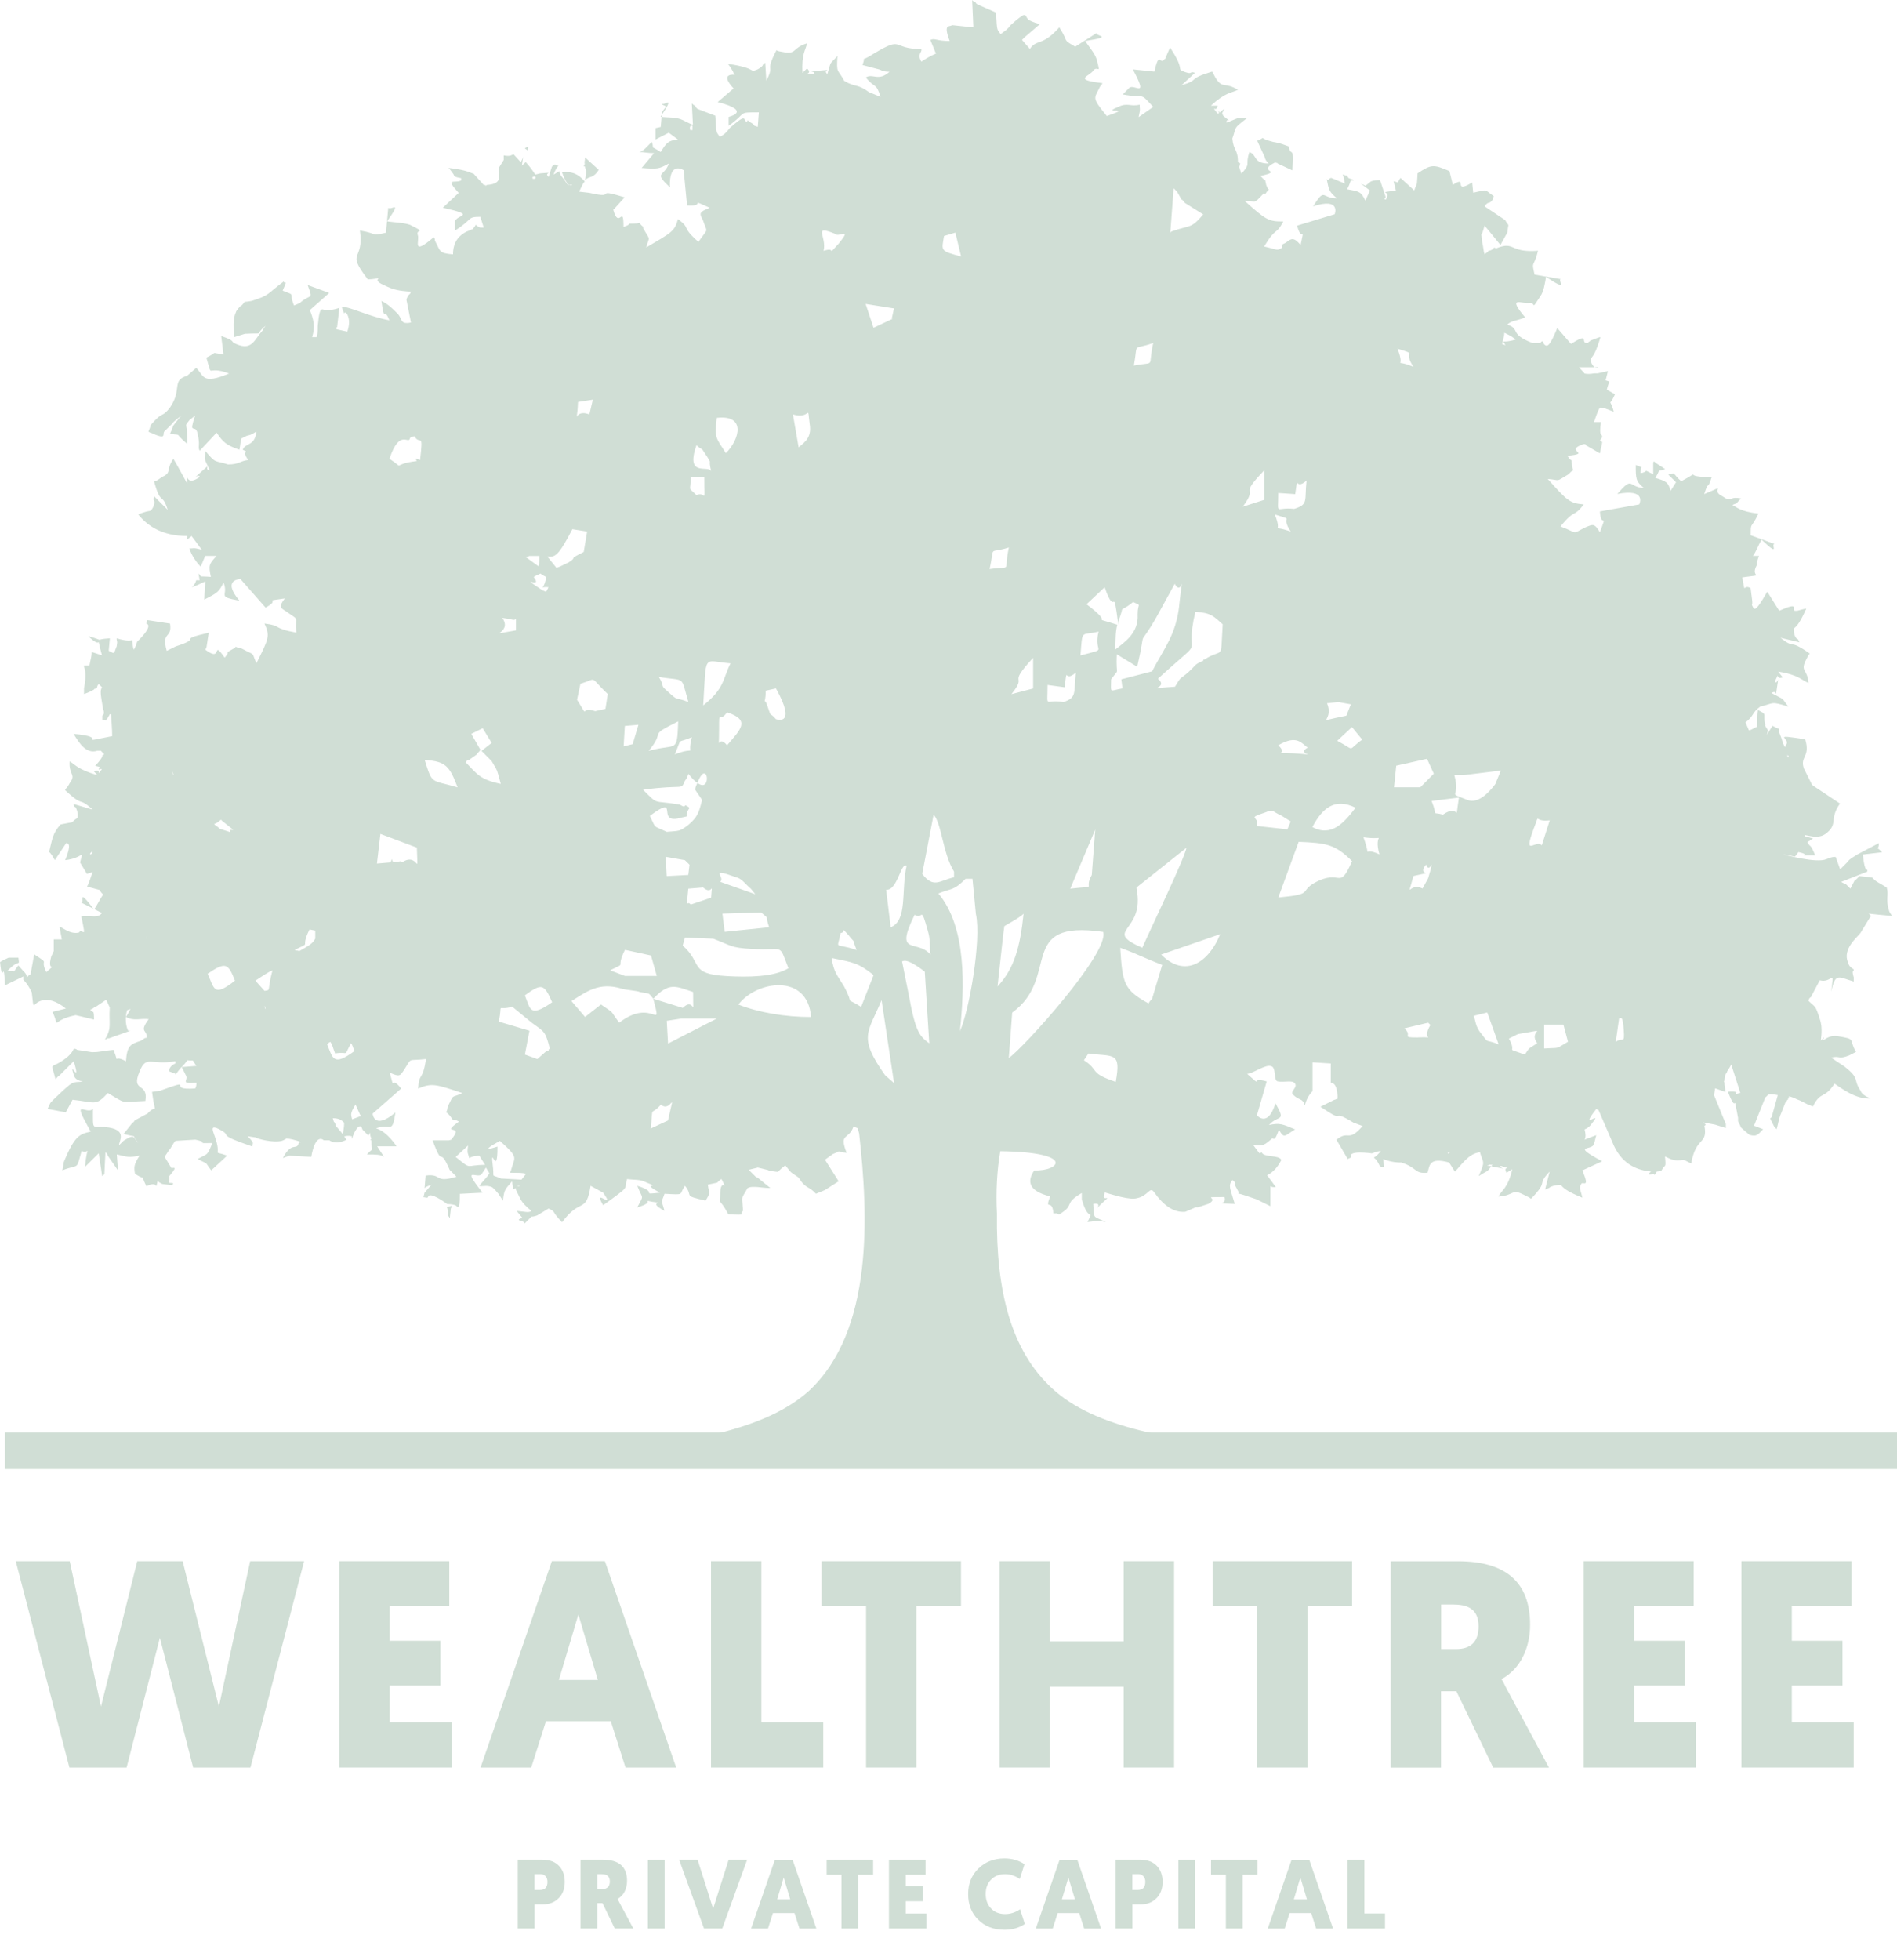
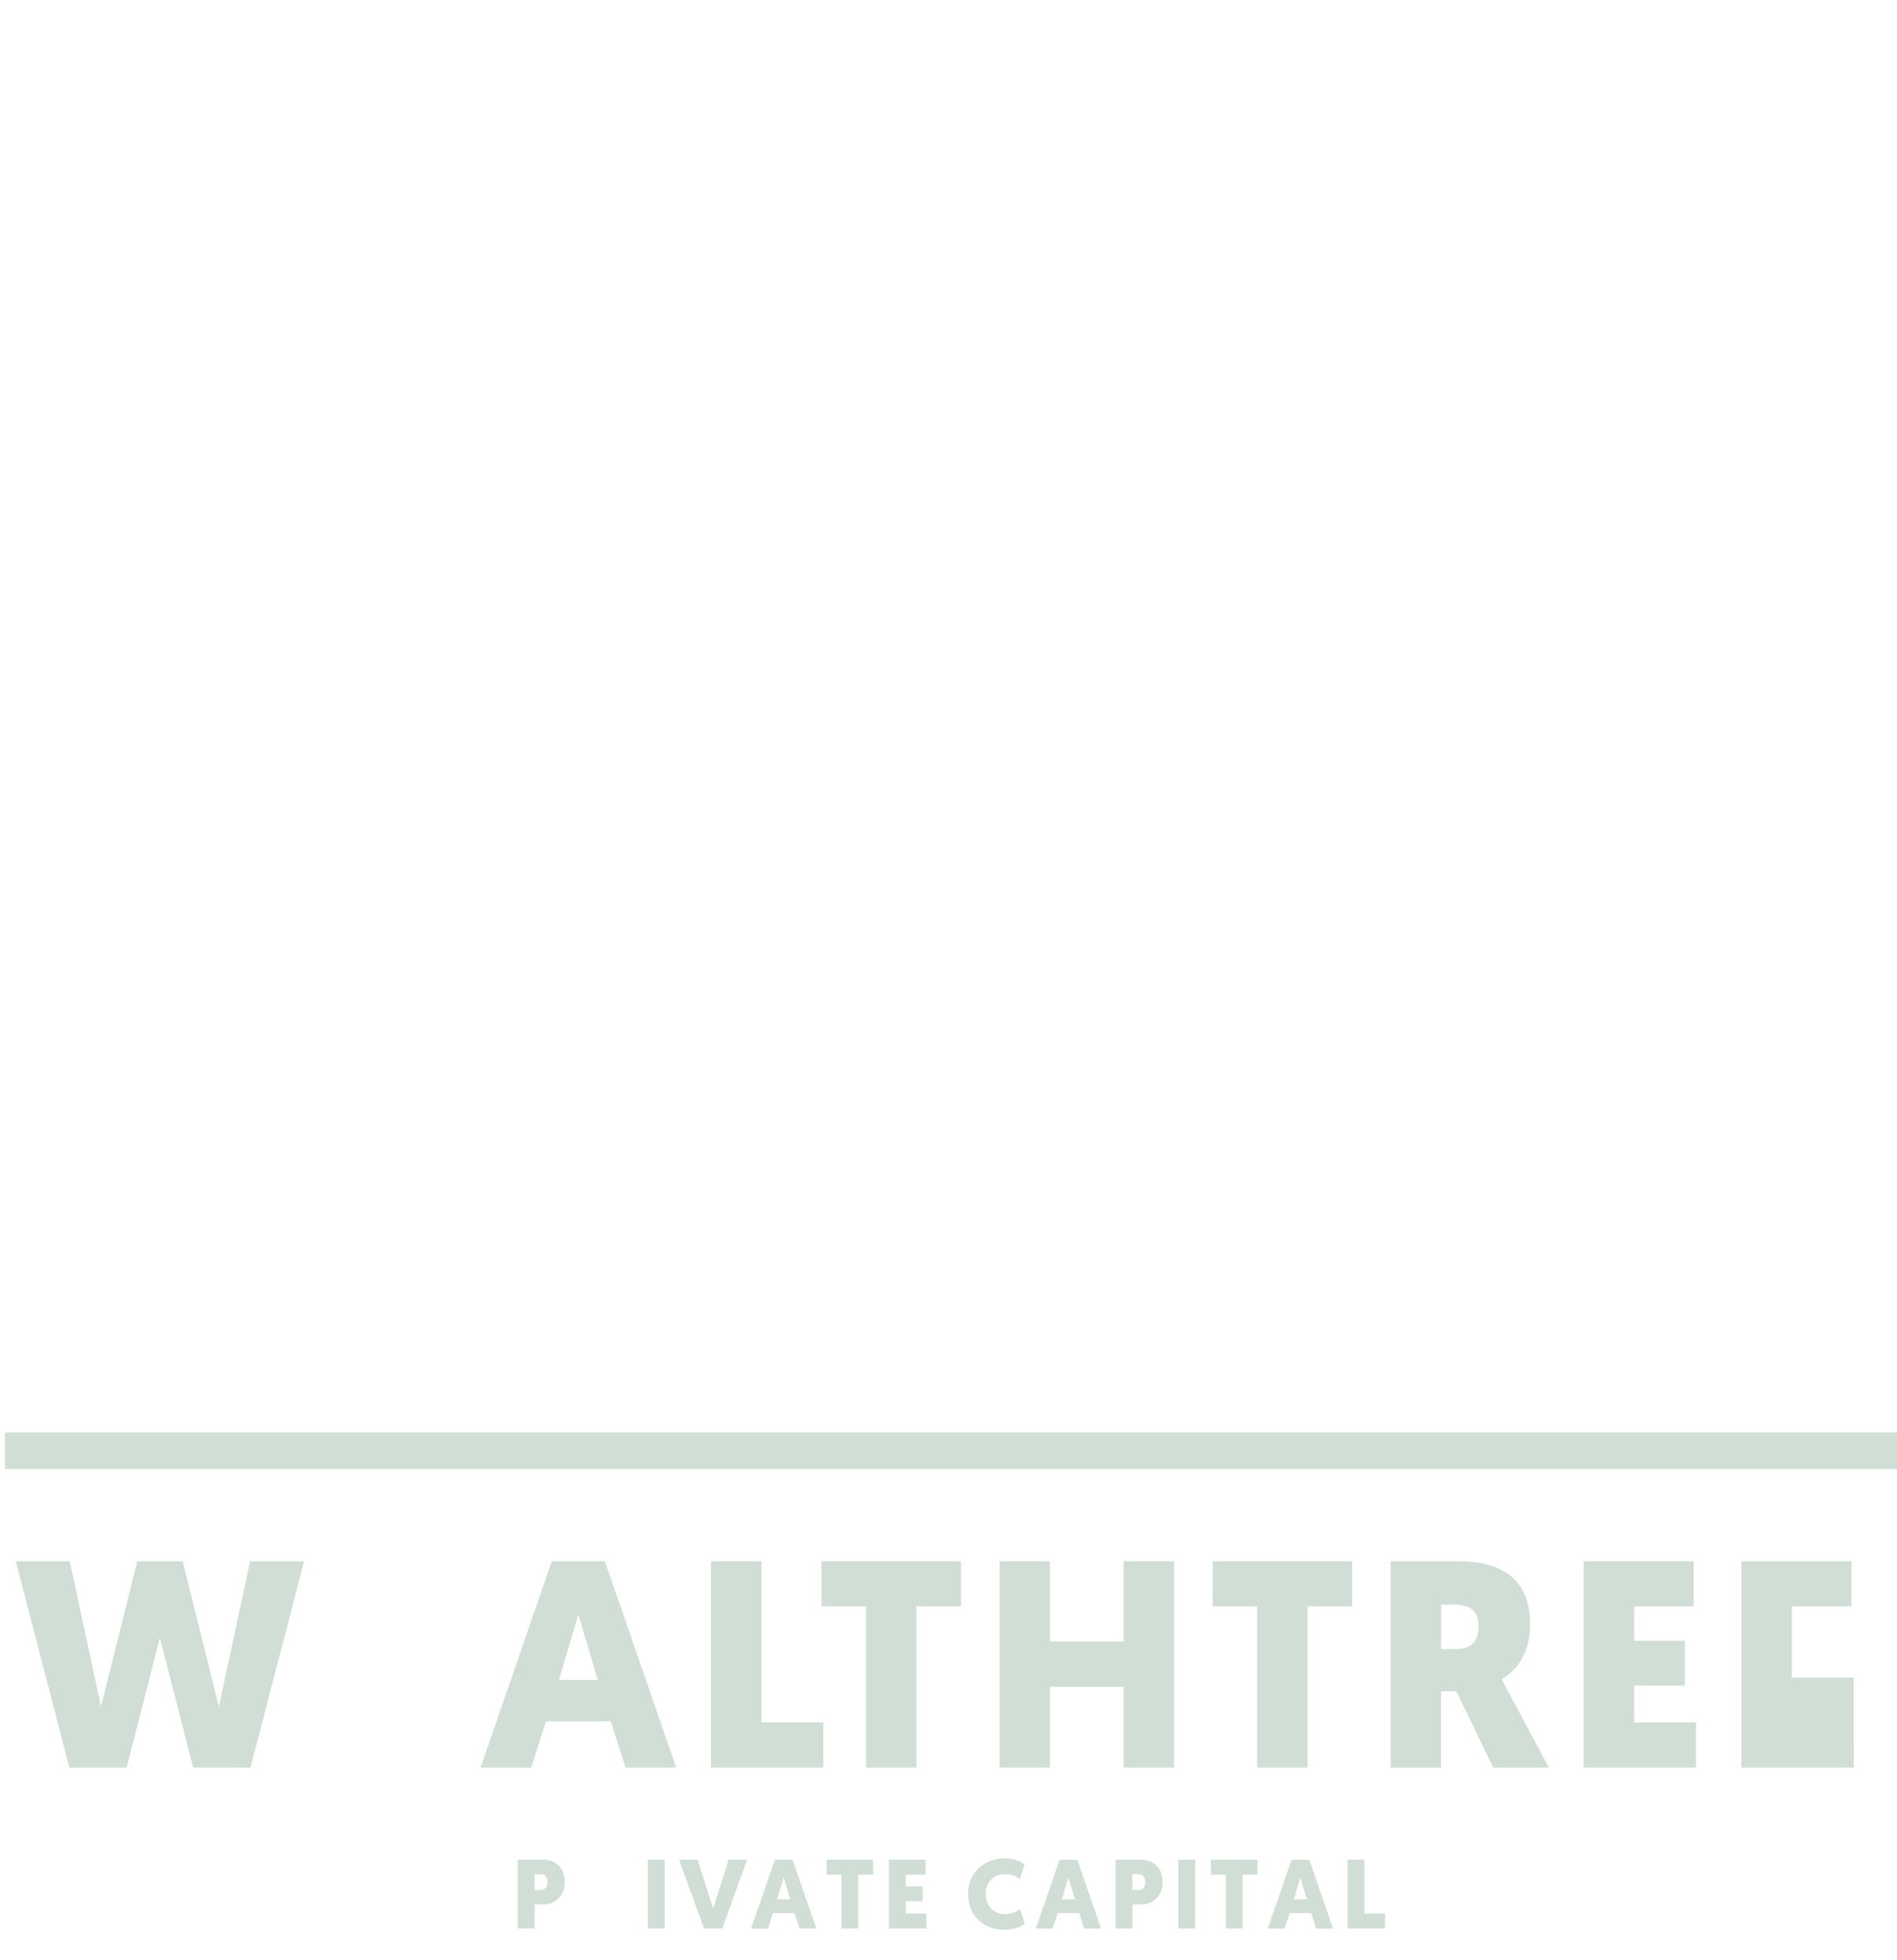
<svg xmlns="http://www.w3.org/2000/svg" id="Layer_1" data-name="Layer 1" viewBox="0 0 311.82 322.01">
  <defs>
    <style>
      .cls-1 {
        fill-rule: evenodd;
      }
      path,
      rect {
        fill: #D0DED5;
      }
    </style>
  </defs>
-   <path class="cls-1" d="m109.8,184.11c1.29-5.79.55-1.11-1.15-2.61-1.84,2.05-1.29-.19-1.67,3.92l2.82-1.31Zm100.45,1.47l-.36.9c-.18.36-.36.89-.72.53-1.25,1.07-1.6,1.44-3.22,1.07l1.08,1.44.35-.18c.36.9,2.87.37,3.24,1.26-.55,1.07-1.26,1.97-2.34,2.51.53.71,1.08,1.42,1.44,1.96-.36,0-.71,0-.9-.18v3.3l-2.27-1.13c-1.69-.56-2.65-.93-3.03-.93.2-.2,0-.38-.38-1.13-.38-.56.38-.37-.56-1.11-.75.93-.38,1.3.38,3.92-3.77-.19-1.13.19-1.7-1.12-4.35,0-.56,0-2.64,1.12l-1.7.56h-.38l-1.71.74c-2.07.19-3.76-1.3-5.09-3.18-.76-1.11-.96.57-2.83.94-1.16.37-3.98-.56-5.31-.94-.75,2.06,1.7-.19-.58,1.88-1.89,1.87.76-.37-1.32,0,.19,2.61-.2,1.87,2.08,2.98-2.08-.37-.94-.19-3.02,0,1.13-2.42.19.38-.94-3.74v-1.03c-3.17,1.86-.95,1.86-3.73,3.53l-.37-.18h-.57c-.18-2.61-1.48-.2-.54-2.79-3.73-.93-3.73-2.6-2.61-4.27,4.08.18,7.06-2.98-5.58-3.16-.55,3.16-.73,6.69-.55,10.22h0c-.17,13,2.42,22.66,9.1,28.78,7.06,6.51,19.51,8.36,34.92,10.22l-54.94,1-55.32-.56c15.52-1.87,28.06-3.74,35.35-10.29,10.66-9.91,9.74-28.99,8.24-42.28-.37-1.13,0-.74-.93-1.13-.75,2.25-2.44.94-1.13,4.31-2.43-.19-.2-.56-2.24.19l-1.31.94,2.24,3.55-2.04,1.3c-.2.19-1.32.57-1.7.75-1.13-1.31-1.68-.75-2.8-2.63-.2-.19-1.13-.74-1.31-.93-.37-.38-.75-.94-.93-1.13l-.2.19c-1.5,1.13-.37.94-2.24.76-.19,0-.38-.2-.56-.2l-1.5-.37-1.5.37,1.13,1.13.37.19,2.06,1.68c-.94,0-2.06-.19-2.43-.19-.94,0-.76,0-1.32.19-1.12,2.07-.92.94-.74,3.74-.74.57.94.75-2.42.57-1.7-3.18-1.32-.94-1.32-3.55,0-1.5.57-1.31.74-1.13l-.55-1.12c-1.32.93.17.37-2.24.93.17,1.5.56,1.12-.37,2.63-3.95-.94-1.88-.57-3.38-2.44-1.12,1.5.2,1.5-3.37,1.31-.57,1.68-.57.74,0,2.8-3.17-1.67.58-1.12-2.04-1.49-1.87-.38.75,0-2.44.93,1.13-2.24.94-1.12,0-3.55,3.74,1.13.19,1.5,3.74,1.13-3.55-1.87.57-.57-2.24-1.68-1.13-.56-1.68-.37-3.18-.56-.56,1.86.75.93-3.93,4.3-1.87-3.18,2.24,1.12,0-2.06l-2.06-1.13c-.74,4.68-1.68,1.87-4.68,5.98-1.87-1.87-.93-1.68-2.24-2.24l-1.87,1.13c-.56.19-.74.19-.93.19l-1.13,1.13c0-.57-1.87-.38-.37-.94l-.94-1.13c.2,0,1.5.19,1.7.19.17,0,.55,0,.74-.19-.74-.56-1.5-1.3-1.87-2.06-.57-1.13-.74-1.5-.74-1.68l-.38.19-.2-1.3c-1.12,1.3-1.3,1.3-1.5,3.18l-.73-1.13s-.93-1.13-1.14-1.13c-.92-.37-1.49,0-2.04-.19l1.3-1.5c.2-.19.2-.37.38-.56l-.56-.94-.75,1.13c-.74.75-3.37-1.5.19,3l-3.73.19c0,2.99-.4,2.06-.74,1.87-.57-.19-1.13-.19-1.33-.19,0,0-3-2.25-3.17-1.13-.2.19-.4,0-.75,0l.19-.74,1.13-1.31c-.56.19-.95.37-1.13.56l.17-2.06c2.82-.37,1.32,1.31,5.07.19l-1.11-1.13c-1.88-4.3-.93.2-2.82-4.86h2.68l.36-.09c2.44-2.81-2.05-.56,1.31-2.99-1.48-.74-.54.37-1.48-.93-1.13-1.31-.56.19-.38-1.5h0c1.13-2.24.38-1.31,2.42-2.24-4.47-1.5-5.04-1.68-7.29-.75.2-2.8.75-1.11,1.3-4.85-3.16.37-2.22-.37-3.54,1.68-.74,1.11-.74,1.3-2.42.56.94,3.55,0,.2,1.88,2.61l-4.69,4.12s.2,2.8,3.75-.19c-.56,3.74-.75,1.67-3.18,2.61,1.87.56,3.36,2.95,3.36,2.95h-3.19s.75,1.15,1.12,1.72c-.56-.38-1.3-.38-2.8-.38,1.13-1.31.74,0,.74-2.34h-.19l.19-.27c-.19-.37-.19-.56-.21-.74v-.2c-.15,0-.15.75-.53.2l-.74-.75c-.37-1.5-1.5.56-1.68,1.5q-.19-.19-.05-.19v-.19h0c-.71-.19-1.08,0-1.26,0l.37.56c-1.87.93-2.8.09-2.8.09h-.93s-1.32-1.4-2.06,2.72l-3.55-.19c-.2,0-.94.37-1.11.37,1.48-2.81,2.24-1.12,2.61-2.44,0-.19.17,0,.37-.19-1.13-.37-1.87-.56-2.42-.56q-.2.19-.38.19.19,0-.37.19c-1.5.37-4.12-.37-4.29-.56l-1.31-.19c1.31,1.31.74,1.11.74,1.67-5.96-2.04-3.34-1.67-5.04-2.61-2.25-1.31-1.32.19-.93,1.5.93,2.99-.77,1.68,1.86,2.62l-2.62,2.42c-1.3-1.68-.17-.75-2.23-1.87,1.67-.94,1.49-.37,2.42-2.62-4.29,0,.57.2-2.8-.56l-3.18.19c-.19,0-.19.19-.38.37l-.57.94c-.36.37-.36.56-.93,1.31l1.12,1.86c.37,0,1.13-.37-.34,1.31v1.13c.9,0,.71.19.34.37l-1.5-.19c-.36-.19-.74-.37-.74-.56-.56,2.05.38-.19-1.87.93-1.3-2.61.37-.56-1.87-2.05-.19-1.12-.19-1.5.75-2.98-1.88.37-2.05.19-3.74-.2l.19,2.62-1.68-2.42c0-.2-.19-.38-.38-.57l-.17,3.55s-.2.37-.37.37l-.57-3.74-2.25,2.24c.37-4.11.95-2.05-.56-2.61-.94,3.36-.37,2.05-3.17,3.18.37-1.5,0-.75.37-1.68,1.68-3.92,2.42-4.29,4.3-4.68-3.36-5.97-.75-2.61.37-3.74,0,3.74-.2,2.81,2.04,2.99,3.74.37,2.24,2.24,2.24,2.98l.75-.74c2.06-1.31,1.5-.37,2.44.37-1.5-1.68.37-.74-2.44-1.48l1.5-1.88c.19,0,.19-.19.37-.37l2.07-1.11c1.67-1.88,1.3.93.74-3.55l1.31-.19c6.16-2.25.73,0,5.79-.38.19-.37.19-.56.19-.93-2.8.19-1.3-.38-1.68-1.12-.19-.36-.56-1.11-.74-1.49-.37.37-1.03,1.31-1.03,1.31v-.19l-1-.38v-.37s.14-.56,1-.94v-.37c-4.02.75-4.77-1.11-5.88,1.68-1.51,3.55,1.48,1.68.94,4.86-4.32.17-2.99.56-6.17-1.31-2.05,2.24-2.05,1.49-5.8,1.11l-1.11,2.07-2.99-.57c.56-1.12.19-.74,1.12-1.68,3.36-3.18,2.8-2.61,4.66-2.8-.74-.2-1.3-.38-1.48-1.11-.93-2.81,1.3,2.04,0-2.25l-2.42,2.42c0-.17-.38.37-.57.56l-.56-2.04c.19-.19.37-.38.56-.38,0,0,2.44-1.11,2.99-2.61.19,0,.36,0,.56.19l2.42.38c1.5,0,1.5-.2,3.56-.38,1.11,2.81-.38.57,2.04,1.87.2-2.61.74-2.8,2.44-3.36l.56-.37c.2-.19.37,0,.37-.19.2-1.31-1.3-.74.37-2.99-1.3-.19-2.42.38-3.74-.37.37-.56.57-.93.74-1.3l-.55.19c-.57,2.05.17,3.37.17,3.37,0,0,.58,0,.38,0l-3.59,1.28c0-.18-.4.18-.61.18,1.21-2,.61-2.54.8-5.27l-.58-1.28-1.61,1.09c-.81.36-.4.36-1.02.54.21.19.41.55.41.37.21-.18.21.9.21,1.26l-3.01-.72c-4.42.9-2.41,2.54-3.81-.54l2.2-.55c-3.41-2.72-5.01-.72-5.21-.54-.2,0-.2-.54-.2-.36l-.21-1.82s-.19-.18-.19-.36c-.61-1.09-1.01-1.46-1.19-1.65v-.54l-3.02,1.46c-.19-4.91-.4.36-.8-3.82.2-.18,1.01-.55,1.41-.73h1.6c.2,1.65.2,0-1.8,2.19,1.8-.18.6.54,1.8-.91l.81.91c.58.54.58.9.58,1.08.21-.18.21-.36.61-.54l.6-3.27c2.8,1.82.8.54,2,2.91,2-1.82,0,.36.8-2.55l.41-.9v-1.92h1.33l-.38-2.08c.38,0,1.69,1.32,3.2.95.56-.95,1.32,1.69.38-2.65,1.89-.19,2.65.38,3.4-.56l-3.4-1.7c.57,0-.76-2.65,2.09,1.13.56-.75.94-1.7,1.51-2.45-.2-.19-.39-.38-.58-.76l-2.08-.56c.18-.19.76-1.89.94-2.45-.18.19-.56.19-.94.38l-1.14-1.89c.56-2.45.76-.75-2.45-.38,1.31-3.2.19-2.65.19-2.84l-1.89,2.84c-.19-.38-.76-1.33-.95-1.33.57-2.26.57-3.03,1.89-4.54l1.89-.36c.95-.95.95-.38.95-1.32,0-.19-.2-.94-.38-1.14-.39-.19-.19-.38-.39-.56l3.21.95c-2.45-2.26-1.31-.19-4.53-3.21,0-.19.38-.38.75-1.14,1.13-1.5-.18-1.31,0-3.59.95.57,1.33,1.32,4.54,2.27h.02l-.57-.61c1.5-.56.2,1.13,1.32-.39h-.38s-.37.39,0-.35l-.74-.19c.93-.94,1.17-1.5,1.17-1.5v-.19l.33-.19-.57-.59h-.56c-1.87.59-2.99-1.28-3.92-2.77,6.35.56-.2,1.68,6.35.37,0-1.13-.19-3.6-.19-3.6h-.19s-.75,1.36-.75,1h-.5v-.76c.33-.19.33-.56.13-1.11-.37-2.25-.56-2.99-.17-3.55-.2-.2-.38-.38-.57-.57,0,.19-.19.19-.19.37-.19.75-.37.2-.57.57-.55.37-1.63.74-1.63.74v-.93s.51-2.44,0-3.55v-.21h.89c.2-1.1.37-1.47.37-2.23l1.69.56c-1.13-4.11.37-.56-2.25-3.17,3.18.93.56.56,3.55.37l-.19,2.05.75.37c.56-.74,0,.2.56-1.11.19-1.12,0-.57,0-1.31,3.74,1.12,2.05-.93,2.8,1.87.38-.56.56-1.31.56-1.31,0,0,2.81-2.61,1.5-2.98,0,0,0-.19.2-.57l3.71.57c.39,2.61-1.47,1.11-.55,4.48l1.5-.74c4.68-1.5-.19-.94,5.41-2.24l-.37,2.42c-.19,0,0,.19-.19.37,2.99,2.24.93-1.87,3.18,1.31,1.14-1.31-.19-.56,1.14-1.31,1.47-.74-.2-.56,1.66-.19h0c2.42,1.31,1.5.37,2.42,2.42,2.06-4.11,2.25-4.48,1.32-6.53,2.99.37,1.13.74,5.23,1.5-.2-2.99.55-1.88-1.5-3.38-1.11-.74-1.5-.74-.38-2.24-4.11.57-.36,0-3.17,1.5l-4.12-4.68s-3.17,0-.17,3.55c-3.92-.73-1.69-.73-2.62-2.98-.74,1.5-.94,1.68-3.17,2.8l.17-2.98c-.92.38-1.48.75-2.24.94.57-.37.75-1.14.75-1.14h.57l-.2-1.12c.74.75-.19.38,2.04.57-.37-1.87-.37-2.05.94-3.45h-1.87l-.74,1.77c-.74-.74-1.5-1.87-1.87-2.99.75,0,.57-.19,2.04.2l-1.67-2.25-.7.57v-.57c-4.16,0-6.57-1.68-8.07-3.55,2.24-.93,1.87-.19,2.42-1.13,0,0,.37-.74.19-1.11-.19-.37,0-.37,0-.74l2.24,2.24c-.94-2.99-1.11-.56-2.24-4.67.19,0,.56-.19,1.3-.74,1.69-.75.57-1.13,1.87-2.99.57.93,2.29,4.11,2.29,4.11v-1.11s.16,1.31,2.02,0c0-.75-1.69.93.35-.94,1.87-1.68.2-.19,1.32-.19-1.13-2.42-.75-1.31-.75-3.18,1.87,2.24,1.5,1.5,3.75,2.24,1.87,0,1.87-.56,3.35-.74-.37-.37-.57-.93-.57-1.11.2-.2.2-.38,0-.38l-.36-.19c.36-1.13,2.05-.56,2.23-2.99-1.11.75-1.3.57-1.67.75l-.75.37c-.19.38-.19,1.12-.36,1.87-2.07-.74-2.62-1.13-3.75-2.8l-2.78,2.98c-.38-.74.17-.74-.38-2.98-.37-1.5-1.48.56-.37-2.81-.19.19-.74.57-.94.75-.93,1.3-.37,0-.33,3.36v.56c-2.47-2.06-.6-1.31-2.86-1.68.95-2.06,0-.57.95-1.87,0,0,.74-.94.94-1.12-.2.19-1.32.93-1.5,1.31l-1.32,1.3c-.37.38.57,1.51-2.23.2-.19,0-.38-.2-.38-.2.75-1.68-.17-.37.75-1.48,1.68-1.87,1.48-.75,2.78-2.44,2.08-2.98.2-4.48,2.82-5.22l1.5-1.31c1.31,1.31.92,2.8,5.41.93-3.92-1.5-2.62,1.13-3.74-2.61,2.24-1.11.37-.75,2.81-.56l-.37-2.99c2.24.75,1.69.94,2.07,1.13,2.6,1.31,3.17,0,4.28-1.5.94-1.11,0,0,.94-1.31-2.05,1.68.19,1.13-3.38,1.31l-1.84.57c0-1.5-.2-2.99.35-4.12,0-.19.75-1.11.94-1.11.94-.94-.19-.38,1.68-.75,2.99-.94,2.44-1.11,5.23-3.18.19.57.74-.56-.17,1.5,2.24.94.92,0,1.86,2.44l.93-.38c1.88-1.68,2.25-.37,1.32-2.98l3.55,1.3-3.18,2.81c.56,1.5.93,2.61.37,4.45h.75c.17-.52.17-1.08.17-1.84.38-4.11.74-2.24,1.88-2.61.36,0,1.3-.19,1.67-.37l-.37,3.18c-.19,0-.19.37,0,.37l1.68.37q.57-1.68,0-2.81c-.75-1.11-.19.94-.93-1.3,1.3,0,4.66,1.68,7.84,2.24-.94-2.42-.74.74-1.31-3.18,1.12.56,1.69,1.12,2.62,2.05s.37,1.87,2.24,1.5l-.74-3.74c0-.19.36-.93.56-.93l.19-.38c-1.87-.19-2.61-.19-4.49-1.11-1.3-.57-1.12-.94-.74-1.12-.38,0-.93.19-1.87.19-3.74-4.86-.56-2.8-1.3-8.03,3.17.56,1.67.93,4.28.37l.38-4.11c.37.56,2.44-1.5-.19,2.24,1.31.19,2.62.19,3.74.56,2.99,1.5.93.57,1.3,1.68.37.94-1.11,3.55,2.62.37.2.19.2.37.2.57.93,1.68.55,2.05,2.97,2.24,0-1.31.39-2.81,2.24-3.74.57-.19.75-.37.94-.37.19-.19.38-.38.56-.75.39.37.75.46.75.46h.57s-.38-1.2-.57-1.77c-2.25,0-1.13.37-4.15,2.25v-1.5c.23-1.12,3.79-.94-2.01-2.24l2.61-2.44c-2.41-2.61-.54-1.5.4-2.05v-.37c-1.14-.19-1.14-.37-1.14-.37,0-.2-.74-1.13-.93-1.31,3.34.37,3.72.93,4.1.93l1.69,1.87h.28v.19l.19-.19c3.18-.19,1.59-2.05,2.11-2.98l.7-1.13v-.75c.99.19,1.2,0,1.61-.19l1.19,1.3c.2-.37.4-.74.4-.93,0,.37-.2.93-.2,1.68v-.19c.2-.19.4-.37.61-.57,1.19,1.31,1.39,1.87,1.59,2.05l.79-.19c2.8-.19.41-.19,1.4.57.61-1.87.4-1.68,1-2.05.99.56.59-.38-.21,1.67.4-.19.61-.37,1-.56,0,.75.41.75,1.2,2.05l.2.2h.7s-.75.75-1.69-2.06c1.5-.19,2.61.19,3.74,1.5-.37.37-.56.94-.93,1.68l1.67.19c4.87,1.12.38-.93,5.81.74l-1.69,1.87c-.17,0-.17.2-.17.2.93,3.36,1.67-1.13,1.67,2.8,1.68-.56.2-.56,1.68-.56,1.87,0,.19-.56,1.68.65h-.19c1.3,2.35,1.13,1.22.56,3.28,4.11-2.42,4.67-2.61,5.23-4.67,2.24,1.69.37,1.12,3.36,3.75,1.67-2.44,1.5-1.31.74-3.55-.57-1.13-.74-1.31,1.11-2.05-3.72-1.69-.36-.19-3.72-.38l-.56-5.79s-2.44-1.68-2.26,2.81c-2.78-2.62-.93-1.68-.17-3.92-1.67.93-1.87.93-4.48.74l2.05-2.44c-1.11,0-1.68-.19-2.44-.19.75-.19,1.13-.74,2.06-1.67.56,1.48-.57.37,1.47,1.67.94-1.48,1.15-1.87,2.82-2.05l-1.5-1.11-2.16,1.11v-1.87l.84-.19.21-2.42c.19-.38.56-.74.73-.93l-.78-.37v-.15c.37.55,2.38-1.65-.18,2.2,1.27.17,2.56,0,3.66.55,1.11.55,1.47.74,1.65.74l-.18-3.49c.18.18.38.36.55.36,0,.18.19.37.37.54l2.94,1.12c.18,3.29.18,2.55.73,3.48.74-.37,1.11-.73,1.66-1.47,2.75-2.38,2.2-1.47,2.75-.91l.18-.36c.56.55.74.36,1.11.91l.55.18.18-2.38c-3.66,0-1.84,0-4.96,2.2v-1.45s3.98-.94-1.81-2.44l2.62-2.24c-2.44-2.61.19-2.24.19-2.24v.07c-.2-.19-.2-.37-.2-.37,0-.2-.75-1.31-.92-1.5,5.02.74,3.35,1.5,4.83.93,0,0,.75-.37.92-.74,0-.19.2-.19.38-.37l.18,2.98c1.49-2.98-.37-1.11,1.67-5.05.2.2.57.2,1.49.38,1.86.19,1.12-.75,3.53-1.5-.2,1.11-.94,1.68-.74,4.86l.74-.75c1.12,1.13-1.12.75,1.12.94.55-.57-1.86-.38.92-.57,2.61-.19.37-.19,1.3.57.75-2.44.19-1.31,1.66-2.99-.17,2.99,0,2.05,1.12,4.11,1.86,1.12,2.06.38,4.1,1.87l1.86.75c-.75-2.44-.92-1.31-2.41-3.18,1.11-.74,2.04.74,3.89-.94-1.29,0-1.48-.37-1.66-.37l-2.79-.74c.74-1.87-.74-.19,1.86-1.87,5.02-2.99,2.79-.75,7.82-.75.18.57-.75.75,0,2.06.91-.57,1.48-.94,2.4-1.31l-.92-2.24c.74-.38.92.17,3.18.17-1.13-2.98,0-2.24.37-2.61l3.52.37-.2-4.48c.2.19.37.37.57.37,0,.19.37.37.37.37l2.98,1.31c.18,3.36.18,2.61.75,3.55.74-.56,1.11-.74,1.66-1.5,3.16-2.81,2.04-1.3,3.16-.74.38.19,1.31.56,1.68.56l-2.61,2.24s-.18.19-.37.38l1.3,1.48c1.12-1.68,2.04-.37,4.84-3.55,1.67,2.62.37,1.87,2.61,3.18l3.52-2.24c-.18.56,2.98.56-1.86,1.3.55.94,1.48,1.88,1.86,2.99.74,2.81.18.94-.55,1.87-.55.94-3.53,1.5,1.49,2.06,0,.17-.2.37-.37.56-.95,2.05-1.49,1.68,1.11,4.86,4.84-1.68-1.31-.2,1.87-1.5,1.48-.75,2.03,0,3.52-.37,0,.74.18.56-.17,2.05l2.4-1.68c-2.4-2.62-1.12-1.31-5.01-2.05l1.12-1.13c.91-.57,3.15,1.87.54-2.99l3.55.37c.74-3.35.92-1.3,1.49-1.87l.17-.19c.2,0,.2-.37.2-.37.18-.19.55-1.31.73-1.5,2.6,3.92.94,3.36,2.23,3.92,0,0,.94.38,1.12.2.37-.2.57,0,.74,0l-2.23,2.05c3.18-.94.74-.94,5.03-2.25.17.2.37.75.74,1.31,1.11,1.5,1.29.37,3.52,1.68-1.11.56-2.03.37-4.46,2.62h1.11c-.17,1.3-1.28-.38,0,1.3.75,0-.74-1.11.38-.19.19-.2.37-.38.74-.56-.18.36-.37.56-.37.74l.18.38c2.04,1.68.38,0,.55,1.11,2.43-.93,1.31-.74,3.35-.74-2.41,1.86-1.66,1.31-2.41,3.35.18,2.05.92,1.68.92,3.92q.2,0,.37.19l-.17.57.37,1.11c1.67-1.87.55-1.3,1.31-3.55,1.29.37.57,1.87,3.16,1.87-.75-.74-.57-1.11-.75-1.3l-1.12-2.44c1.87-.74-.36-.56,2.61.19,1.3.2,2.04.57,2.61.75.17,1.87.92-.56.55,3.92l-2.43-1.13c0-.19-.18,0-.37-.19-3.34,1.68,1.67,1.31-2.43,2.24,1.12,1.31.57,0,.94,1.5.55,1.5.75,0-.18,1.5l-.18-.19c-1.85,1.87-.92,1.31-3.16,1.31,3.53,3.17,3.92,3.36,6.33,3.36-1.31,2.42-1.12.74-3.16,4.11,2.41.56,2.04.74,2.98.19v-.07.19l.03-.19s0-.19-.19-.37l.74-.37c.94-.75,1.31-.94,2.44.37.74-3.55.17-.19-.57-3.18l6.17-1.87s1.11-2.81-3.56-1.3c2.07-3.18,1.32-1.31,3.93-1.31-1.31-1.13-1.31-1.31-1.68-3.18l.2.19c.17-.19.37-.37.55-.37l2.24.93c-.17-.74-.17-1.11-.36-1.5.19,0,.36.2.73.2l.2.37c.37.19.56.19.93.37-.93.19-.19-.37-1.13,1.5,2.07.37,2.25.37,3,1.87l.74-1.68-1.5-1.13h0c.37.2.57.2.75.38l.94-.75c.54-.19.93-.19,1.48-.19h0l.93,2.8-.2.2q0,.19.2.19c1.13-1.68-1.87-.94,1.67-1.5l-.37-1.5c.2,0,.57.19.77.19,0-.19.17-.56.37-.74l2.25,2.05c.55-1.68.37-.19.55-2.81,2.24-1.49,2.61-1.49,5.23-.37l.56,2.25c2.62-1.69-.19,1.67,3.18-.38l.17,1.68c2.62-.56,1.69-.56,3.38.56-.19,1.12-.94,1.12-.94,1.12,0,0-.37.19-.56.57l3.36,2.24c.74,1.31.57.19.37,2.05l-1.13,2.05-1.67-2.05-.94-1.13c-.75,2.81-.56.19-.38,2.81.2.74.2,1.48.38,1.87l.56-.38q0-.17.19-.17c.94-.2.57-.75,1.13-.38,3.18-1.3,2.06.75,6.91.38-.74,2.98-1.12,1.48-.57,3.92l4.3.74c-.57.19,1.5,2.24-2.42-.37-.19,1.13-.38,2.42-.93,3.18-1.69,2.61-.57.93-1.88,1.11-1.12.19-3.74-1.31-.57,2.42-.37,0-.56.2-.74.2-1.13.37-1.68.37-2.24.93,2.24.75.2,1.5,4.11,3.02h1.32c.37-.6.55,0,.55,0h0v.15c.56.57.93.57,2.23-2.6l2.25,2.6c2.99-1.86,1.68-.36,2.44-.15h.37c0-.21.37-.21.37-.4.19,0,1.3-.56,1.67-.56-1.3,4.47-1.86,2.8-1.48,4.28,0,0,.37.75.74.75.37.19.37-.08.37-.08h-3.17l.93,1h-.14q.76.19,1.7,0h.58l1.7-.38-.38,1.53.58.19c0,.19-.2.57-.39,1.34l1.34.76c-.19.38-.39.95-.77,1.34.2.38.38.76.58,1.53-.58-.2-.96-.39-1.53-.58-.76.19-.58-1.14-1.72,2.28h1.14c-.38,2.67.2,1.72.2,2.48l-.38.57.38.2c0,.37-.2.95-.38,1.89l-2.28-1.33c0-.2-.2-.2-.38-.2-3.44,1.15,1.53,1.53-2.67,1.92.76,1.33.57,0,.76,1.53.19,1.7.58.18-.57,1.51h0c-2.3,1.34-1.15.96-3.43.77,3.24,3.62,3.62,4,5.92,4.19-1.73,2.28-1.34.57-3.82,3.62,3.05,1.14,1.72,1.34,4,.19,1.35-.57,1.53-.76,2.48.76,1.33-3.62.18-.38,0-3.42l6.46-1.15s1.35-2.67-3.61-1.72c2.67-3.05,1.73-1.14,4.39-.96-1.35-1.14-1.35-1.51-1.35-3.8l.97.38c-.2.38-.2.57-.2.95.38,0,.76-.19.95-.38l1.15.57v-1.9c0-.18.18-.18.18-.18.35.37,1.07.72,1.79,1.25-1.62.53-.53-.35-1.62,1.43,1.78.53,2.14.71,2.5,2.14l.9-1.43-1.26-1.24c.37-.19.54-.19.91-.19.35.37.7.9,1.23,1.25,3.4-1.78.54-.89,3.4-.71h1.6c-.88,2.67-.37.18-1.25,2.84,4.27-1.78.72-.71,3.02.37l.54.35c1.24.35.71-.35,2.5,0-1.26,1.24-.19.53-1.43,1.07.71.35,1.24,1.06,4.28,1.42-1.26,2.68-1.26,1.25-1.26,3.56l3.92,1.43c-.71,0,1.07,2.32-2.14-.71-.52.88-.89,1.96-1.42,2.67h1q-.39.99-.39,1.57c-1.18,2.15,1.75,1.37-2.36,1.96.58,3.13,0,.99,1.37,1.76.21,1.75.39,2.55.21,2.74.39.79.39,1.57,2.53-2.15l1.96,3.13c3.53-1.56,1.96-.18,2.55,0,.19,0-.12,0-.12,0h.54s1.31-.36,1.48-.36c-1.85,4.25-2.22,2.59-2.02,3.87,0,.2.17.93.54,1.12.2,0,.2.37.38.56l-3.15-.75c2.6,2.03,1.12,0,4.82,2.59-.2.2-.38.56-.74,1.3-.75,1.67.36,1.3.54,3.52-1.1-.37-1.47-1.3-4.99-1.85l.74.93c-1.3.55-.37-1.3-1.3.74.56.56.74-1.67.37.93-.37,2.22.2.18-.92.92,2.4,1.3,1.48.55,2.77,2.23-2.97-.93-2.22-.56-4.62,0-1.47,1.1-.93,1.47-2.41,2.59l.56,1.3c.38,0,.75-.37,1.3-.56.18-.92,0-1.48.18-2.77,1.48.74.92.55,1.1,1.85.38,1.3-.36,0,.55,1.48l-.17.74.92-1.48c1.85,1.11.37-.55,1.47,2.05.2.74.38,1.1.56,1.47l.18-.37c.93-1.1-2.77-1.85,3.16-.93.91,2.97-.93,2.78-.2,4.82l1.3,2.6.17.18,4.45,2.96c-1.85,2.6-.17,3.33-2.4,5-1.12.74-2.22.38-3.32.18v.2l1.28.36c-.17.18-.37.18-.54.37l-.38.2c.55,1.1.38,0,1.3,2.22-3.89,0-.18,0-2.77-.56l-.56.75c-.92-.18-1.67-.37-2.04-.37h.11s5.43,1.52,7.1.78c.58-.19.75-.37,1.51-.37l.74,2.05,1.31-1.31c.17-.37.93-.74,1.5-1.13l3.55-1.87c0,1.5-.75.19.54,1.5l-3.17.37c.37,3.55.74,1.87.74,2.81l-4.28,1.68c.17.19.74.37.74.37l.75.75c1.29-2.44.17-.57,1.48-2.06,3.55.38,1.12,0,3.55,1.31l.94.56c.37,1.12-.2,2.06.37,3.74,0,.19.36.75.54.94-6.53-.56-2.61-.56-3.74.37l-1.48,2.42c-.56.75-2.99,2.62-2.05,4.86.17.57.38.75.94,1.13v.19c-.38,0,0,1.11,0,1.11v.69c-2.6-.75-2.98-1.5-3.72,1.68.57-4.12.2-1.31-1.86-1.88l-1.49,2.81c-.17,0-.37.37-.37.56,1.11,1.12,1.11.57,1.86,2.99.55,1.5.18,3.18.18,3.55l.55-.56c-.55,1.3.2-.37,2.06-.19,3.35.56,1.86.37,3.16,2.61l-1.11.57c-1.86.74-1.49,0-2.98.37l2.23,1.48c2.6,2.05,1.32,2.05,2.6,3.92.2.57.75.94,1.69,1.31-2.43.19-4.83-1.68-5.96-2.44-1.69,2.62-2.24,1.13-3.55,3.75l-.93-.37-1.11-.57c-1.49-.56-.2-.19-1.87-.74,0,.19-.19.37-.19.56-.19,0-.19.37-.38.37l-.74,1.87c-.37.75-.55,2.05-.74,2.62-.19-.2-.38-.38-.38-.38-1.11-2.24-.54-.93-.37-1.86l.94-3.36c-1.85-.38-1.49,0-2.05.37l-1.86,4.66,1.49.57c-.75.74-.93,1.31-2.24.93l-1.3-1.12s-.2-.19-.2-.37l-.37-.74v-.56c-.93-5.05,0,0-1.67-4.3,2.79-.19.17.75,2.04.19l-1.49-4.66c-.37.75-.73,1.11-.73,1.31-.2.19-.38.75-.38,1.11,0,.19,0,.37-.17.37.17,0,.17.19.17.57l.18,1.11h-.15l-1.57-.56-.18,1.13,1.75,4.29s.19.56.19.37v.74l-1.77-.56c-3.92-.74-.78-.19-1.75.19.58,3.18-1.39,1.68-2.17,6.17-.58-.19-.97-.56-1.36-.56-1.38.19-1.77,0-2.95-.57v.05c.2,2.04,0,1.11-.57,2.24,0,0-.38.19-.77.19l-.38.56c0-.37-1.72.37-.58-.56-1.92-.19-4.59-.94-6.12-4.29l-2.5-5.8-.38-.19c-3.06,3.92,1.35-.19-.76,2.42-.38.57-.76.75-1.16.94.2.74.2,1.31,0,1.68.39-.19.96-.37,1.92-.74l-.38,1.48c-.38,1.13-3.84,0,1.35,2.81l-3.26,1.5c1.35,3.17,0,1.68-.18,2.24l-.2.37v.37c0,.19.38,1.31.38,1.5-4.61-1.87-2.69-2.24-4.23-2.05-.18,0-.95.19-1.14.37-.18.19-.57.19-.76.37l.76-2.98c-2.3,2.42,0,1.31-3.07,4.48-.18-.19-.57-.37-1.33-.74-1.92-.94-1.35.19-4.03.37.57-1.12,1.54-1.31,2.29-4.49l-.95.57c-.76-1.31,1.35-.37-.95-1.13-.57.37,1.91.75-.95.19-1.93-.37-1.16-.19-.96-.37h.74-.19c-1.13,1.5-.57.74-2.26,1.87,1.13-2.61.74-2.05.2-3.92-1.88.19-3,2.05-4.12,3.18l-.95-1.5c-3.37-.93-3.18.56-3.55,1.68-2.24.19-1.5-.75-4.3-1.68-.57,0-1.51,0-2.99-.56l.17,1.3c-.37,0-.56,0-.74-.19-1.13-2.42-1.5-.37.19-2.42-.74,0-1.31.37-1.49.37,0,0-3.95-.56-3.38.57,0,.19-.37.19-.57.37l-1.86-3.18c2.06-1.68,1.86.56,4.3-2.25l-1.5-.56c-4.3-2.61-.74.56-5.43-2.61l2.26-1.13c.19,0,.37-.19.56-.19,0-1.68-.37-2.61-1.12-2.61v-3.18l-3-.19v4.74c-.72.72-1.08,1.61-1.27,2.34-.36-1.26-.89-.72-1.96-1.79-.55-.55,1.07-1.26.18-1.98-.53-.36-1.61,0-2.69-.18-.71-.18-.18-2.33-1.07-2.5-.9-.36-3.05,1.26-3.94,1.26,2.86,2.5.17.37,3.22,1.25l-1.61,5.56s1.79,2.15,3.05-1.98c1.8,3.23.53,1.8-1.07,3.58,1.79-.36,2.15-.18,4.3.72-1.79,1.08-1.79,1.61-2.69,0h0Zm22.08-125.32c-3.75-1.49-1.13.75-2.62-2.97,3.56,1.11.74.19,2.62,2.97h0Zm-19.43,20.93c.56-3.74-.19-.37,1.87-2.24-.38,3.36.37,3.92-2.05,4.67-3.18-.37-2.61,1.3-2.61-2.62l2.8.19Zm-5.08-3.92v4.86l-3.54,1.13c2.78-3.75-.95-1.31,3.54-5.99h0Zm-18.26-20.92c-.95,4.29.56,2.98-3.18,3.72.74-4.1-.37-2.41,3.18-3.72h0ZM15.2,139.84q-.2.19-.38.37v.19c.19,0,.38-.19.38-.56h0Zm122.61-99.75c2.44-2.99,0-.94-.56-1.68-3.74-1.5-1.31.37-1.87,2.81,2.24-.75.38,1.11,2.42-1.13h0ZM28.35,126.77c0,.57.37.94,0,0h0Zm138.03,39.61c8.04-5.8.57-15.32,14.95-13.26,1.11,3.35-13.09,19.05-15.51,20.73l.56-7.47Zm20.44-20.36v-.2l8.21-6.53c-.37,1.87-5.78,13.07-7.27,16.44-6.73-2.99.56-2.44-.94-9.71h0Zm-2.68,9.71c2.62.93,3.91,1.68,6.9,2.81l-1.67,5.59c-.2.2-.4.38-.57.75-4.11-2.24-4.29-3.36-4.66-9.15h0Zm16.43-2.24c-1.87,4.66-5.79,7.29-9.7,3.35l9.7-3.35Zm-21.11-9.72c-1.48,2.62,1.32,1.68-3.54,2.25l4.11-9.72-.57,7.47Zm-11.21,6.36c-.56,5.42-1.5,8.97-4.28,11.96l.92-8.41.2-1.5c.56-.37,2.42-1.31,3.17-2.05h0Zm-7.84.04c.94,4.29-1.13,16.07-2.62,19.25.75-7.1,1.15-17.01-3.54-22.61,2.25-.93,2.42-.37,4.48-2.42h1.12l.56,5.79Zm-3.59-6.03c-2.44.57-3.36,1.88-5.23-.56l1.87-9.71c1.3,1.31,1.5,6.35,3.36,9.34v.93Zm-7.8-1.87c-.93,4.12.2,8.97-2.61,10.09l-.75-6.17c1.87.2,2.44-4.66,3.36-3.92h0Zm3.93,14.57c-2.26-2.61-5.99.38-2.61-6.53,1.47.93.92-1.87,2.22,2.81.4,1.3.2,2.61.4,3.72h0Zm-4.68,1.13c.2,0,.57-.74,3.74,1.68l.74,11.78c-1.5-1.12-2.24-1.68-3.35-7.85l-1.12-5.6Zm-3.36,6.36l2.05,13.63-1.48-1.3c-4.49-6.36-2.81-6.91-.57-12.33h0Zm-1.31-4.12l-2.05,5.23c-2.99-1.87-.93.19-2.8-3.35-1.12-1.88-1.69-2.25-2.05-4.68,3.55.74,4.29.74,6.9,2.8h0Zm-2.8-4.11c-3.75-1.31-3.18.19-2.62-2.81.94,0-.19-1.3,1.31.38,1.31,1.68.37,0,1.31,2.42h0Zm-17.19-.19c5.43.37,4.3-1.13,5.99,3.18-2.42,1.48-6.74,1.48-10.09,1.3-6.36-.37-3.92-2.05-7.29-5.03l.37-1.31,4.66.19c2.99,1.12,2.82,1.5,6.36,1.68h0Zm-2.24,9.15c2.98-3.92,11.39-5.23,11.95,2.05-4.28,0-8.6-.74-11.95-2.05h0Zm5.05-12.7l-7.3.75-.37-2.99,6.36-.19c1.5,1.3.56.19,1.31,2.42h0Zm-2.24-5.42l-5.8-2.05c.94-.75-2.04-2.44,2.62-.75.94.2,1.5,1.13,2.42,1.88l.75.93Zm-8.6-1.12c1.67,1.5,1.5-1.48,1.31,1.68l-3.35,1.13c-.75-.94-.75,1.5-.4-2.61l2.44-.2Zm-2.24-3.74l-.2,1.68-3.55.19-.17-3.17,3.17.56.75.74Zm1.3-13.45c1.69-4.29,2.44,1.87,0,0-.17.37-.37.75-.37,1.13l1.14,1.68c-.57,2.24-.77,2.8-2.26,4.1-1.5,1.14-1.5.95-3.55,1.14-2.41-1.14-1.66-.38-2.78-2.62,5.03-3.74.93,1.3,4.84.38.57-.2,1.14-.2,1.32-.38-.19,0-.19-.56.37-1.31-.2-.19-.75-.56-.75-.37-.17.37-.74-.19-.94-.19-4.47-.74-3.34.19-5.96-2.43,6.9-.94,6.16.19,6.9-1.5h0c.2-.19.38-.56.56-1.11.57.74,1.13,1.3,1.5,1.48h0Zm63.53,45.58l.74-1.11c4.11.56,5.42-.38,4.49,4.66-4.49-1.5-2.62-1.87-5.23-3.55h0Zm54.91-3.74c-2.99,0-.74-.19-2.24-1.5l3.91-.93.38.37c-1.67,2.8,1.31,1.87-2.05,2.05h0Zm10.46-.56c-1.12-1.31-.94-2.25-1.32-2.99l2.25-.56,1.87,5.23c-2.42-.94-1.5,0-2.8-1.68h0Zm4.49.74l1.48-.74c5.79-.94,1.5-.75,3.18,1.5-1.68,1.11-1.13.56-2.05,1.87-3.55-1.31-1.13,0-2.61-2.62h0Zm5.79,1.63v-3.92h3.17l.75,2.81c-2.24,1.3-1.12.93-3.92,1.11h0Zm11.77-1.08l.56-3.92c.2.19.57-.74.75,1.87.19,2.62-.19,1.13-1.31,2.05h0Zm-43.34-29.7c-2.24,5.05-1.68,1.11-6.16,3.55-2.62,1.5,0,1.87-5.97,2.42l3.35-9.15c4.49.19,5.99.37,8.78,3.18h0Zm.57-8.78c-1.87,2.44-3.93,4.86-7.1,3.18,1.67-3.18,3.74-4.85,7.1-3.18h0Zm3.92,7.66c-3.18-1.49-1.13,1.31-2.62-2.8,4.3.57,1.5-1.11,2.62,2.8h0Zm-14.57-5.41l-.56,1.3-5.05-.56c.56-1.68-1.88-1.11,1.48-2.24,1.31-.56.94-.19,2.62.56l1.5.94Zm20.17,8.96c4.11-.93.37.19,2.06-1.87.35.94.73.37.92,0,0,.37-.19.94-.57,2.25l-.92,1.68c-2.25-1.13-2.62,2.24-1.5-2.06h0Zm4.85-10.08c-2.05-.56-.74.57-1.87-2.24l4.49-.56c-.74,4.85.37.74-2.62,2.8h0Zm-1.5-6.73l-2.23,2.24h-4.32l.37-3.55,5.06-1.13,1.11,2.44Zm5.6,4.35c-3.74-1.5-1.11,0-2.23-4.11h1.5l6.15-.75-.93,2.24c-1.13,1.5-2.81,3.18-4.49,2.62h0Zm-17.37-9.95c-2.61,1.87-.94,1.87-4.11.2l2.42-2.25,1.68,2.05Zm-8.97,1.31c-2.24,1.31,2.99,1.31-2.42.94-3.92-.19-.56.37-2.42-1.31,3.17-1.87,3.91-.19,4.85.37h0Zm38.48,16.07c-.93-1.12-3.18,2.24-1.3-2.81,1.13-2.8-.2-.93,2.61-1.3l-1.31,4.11Zm-32.12-21.3c-5.8,1.12-1.87,1.12-3.18-2.05l1.87-.19,2.05.37-.74,1.87Zm-20.33-15.03c-.37,6.35.2,3.74-2.98,5.79h-.19v.19c-.37.19-.94.37-1.31.74-.19.19-.38.38-.56.57-.2.19-.38.37-.57.56-1.5,1.31-1.13.56-2.23,2.42-5.8.38-.74.38-2.81-1.31,8.6-7.84,4.11-2.42,6.16-11.01,2.61.19,2.99.74,4.48,2.05h0Zm11.18-15.23c-3.75-1.31-1.13.74-2.62-2.81,3.56,1.12.75,0,2.62,2.81h0Zm-18.32,12.15c-.56,4.85-2.41,6.9-4.47,10.82l-5.05,1.31.19,1.5c-2.24.37-1.87.93-1.87-1.5,1.5-2.05.75-.19.93-4.11l3.36,2.05c1.67-7.29-.17-2.44,2.99-7.85l3.18-5.78c1.3,2.41,1.47-3.36.73,3.55h0Zm-12.26-2.99c1.87,5.41,1.31-1.13,2.24,6.16v-.57c1.32-3.36-.37-.93,2.44-3.17,1.5.74.74,0,.74,2.05.19,2.99-2.05,4.48-3.72,5.79.17-1.68,0-2.62.37-4.11-5.24-1.68.17.56-5.05-3.36l2.98-2.8Zm-3.98,11.2c.37-4.48,0-3.17,2.98-3.92-.93,3.75,1.87,2.62-2.98,3.92h0Zm-2.62,5.24c.57-3.93-.19-.57,1.87-2.44-.37,3.36.2,4.12-2.05,4.86-3.17-.57-2.61,1.31-2.61-2.81l2.8.38Zm-5.16-4.86v5.05l-3.56.93c2.82-3.55-.93-1.11,3.56-5.97h0Zm-3.99-18.12c-.94,4.29.75,2.99-3.17,3.55.94-4.11-.38-2.43,3.17-3.55h0Zm-34.55-16.44l-.94-5.42c3.18.94,2.24-2.24,2.81,2.05.17,2.05-1.32,2.81-1.87,3.36h0Zm-13.46-4.86c4.86-.56,3.75,3.55,1.5,5.8-1.69-2.62-1.87-2.44-1.5-5.8h0Zm-3.35,4.49c1.5,1.31.37-.19,1.87,2.05.74,1.31,0-.19.56,2.24-.38-1.13-4.3,1.12-2.42-4.29h0Zm-.93,5.22h2.24c0,5.03.36,2.24-1.31,2.98-1.5-1.5-.93-.37-.93-2.98h0Zm78.83-40.15l.55-7.29c.2.19.37.37.56.56l.74,1.31c.2,0,.37.37.57.56l2.99,1.87c-2.06,2.44-2.06,1.68-5.23,2.81l-.17.19Zm-35.33,0l.94,3.92c-3.55-.93-3.18-.93-2.81-3.36l1.87-.56Zm-14.75,11.72l4.66.74-.37,1.68h.19l-3.18,1.5-1.3-3.92Zm-44.84,15.72l-.57,2.44c-2.78-1.12-2.04,2.61-1.87-2.05l2.44-.38Zm-29.34,5.99c.94,1.68,1.51-.94.94,3.92-.17,0-.37-.19-.74-.19l.2.37c-4.49.56-1.68,1.5-4.49-.37,1.68-5.05,3.17-2.24,3.36-3.36.19-.37.56-.19.73-.37h0Zm25.99,15.31l2.41.38-.56,3.35c-2.98,1.51-.74.57-2.43,1.69-1.12.56-1.5.74-2.05.93l-1.5-1.87c1.3.19,1.87-.19,4.12-4.49h0Zm-5.43,4.4c0,.75,0,1.31-.17,1.68l-2.06-1.5c.2,0,.57-.19.57-.19h1.67Zm-.93,3.45c.19-.19.75-.37,1.11-.57.2.2.56.38.93.57-.37,2.42-1.29,1.5.38,1.68l-.38.74c-.17,0-.37-.19-.55-.19-4.48-2.99.17,0-1.5-2.24h0Zm-3.86,6.9c.37.19.75.19.93,0v1.87h0c-5.6.94-.37.56-2.25-2.05l1.32.19Zm-47.39,33.15l1.87,1.5h-.55v.36c-.57-.19-1.14-.36-1.69-.55-.37-.38-.75-.57-.93-.75.36-.2.56-.2,1.13-.74l.17.19h0Zm11.95,21.22c2.99-1.5.75,0,2.44-3.36l.94.19v1.31c-.38.75-.94,1.12-2.62,2.05-.75-.19-.57-.19-.37,0l-.38-.19Zm-14.31,3.92c3-2.05,3.38-1.68,4.49,1.13-3.56,2.8-3.36,1.31-4.49-1.13h0Zm7.85,1.13c.93-.57,1.87-1.31,2.8-1.68-.93,3.55-.17,3.18-1.3,3.36l-1.5-1.68Zm19.98-19.25l.57-4.86,5.99,2.25c.17,5.42.37.56-2.44,2.43l-.17-.19-1.32.19c0-.19-.17-.37-.17-.56l-.2.56-2.25.19Zm13.26-12.51c-4.47-1.31-4.11-.38-5.41-4.49,3.56.19,4.12,1.13,5.41,4.49h0Zm3.75-6.17l-1.5-2.61,1.87-.94,1.48,2.42-1.67,1.31,1.67,1.68c.94,1.68.75.94,1.5,3.74-3.54-.74-3.91-1.67-5.78-3.55.17-.19.37-.56.54-.37l1.32-.93c0-.19.37-.37.56-.75h0Zm18.86-6.35c-2.81-.94-.74,1.68-2.98-1.87l.56-2.62c2.98-.93,1.31-1.3,4.49,1.68l-.38,2.44-1.68.37Zm4.68,5.79l.2-3.36,2.23-.19-.94,3.18-1.48.37Zm4.11.74c2.98-3.55-.37-2.24,4.86-4.85-.2,5.42-.2,3.54-4.86,4.85h0Zm4.3.57c1.3-2.99.17-1.68,2.8-2.81-.93,3.55,1.12,1.31-2.8,2.81h0Zm2.23-8.6c-2.42-.94-1.5,0-3.34-1.68-1.5-1.31-.38-.56-1.5-2.44,4.48.75,3.54-.37,4.84,4.12h0Zm2.44.56c.56-8.78-.17-7.29,4.49-6.91-1.32,2.62-.95,4.12-4.49,6.91h0Zm2.61,3.74c0-3.17,0-.74,1.31-2.61,3.92,1.3,2.24,2.8,0,5.42-1.68-2.05-1.31,1.87-1.31-2.81h0Zm9.35-1.48c-1.32-1.5-.57.17-1.5-2.44-.2-.56-.38-.56-.38-.56,0,0,.19-.19.19-1.68l1.69-.37c3.54,6.35,0,5.05,0,5.05h0Zm-15.52,49.19h5.8l-8.02,4.11-.21-3.74,2.42-.37Zm-4.65-3.25c1.5,5.8,0-.37-5.6,3.93-1.68-2.24-.56-1.31-3-2.99l-2.61,2.05-2.24-2.61c2.44-1.5,4.48-3.18,8.23-2.05.37.19,2.8.37,2.98.56,1.87.37,1.32,0,2.25,1.11,2.61-2.8,3.72-2.04,6.54-1.11,0,5.05.36.56-1.69,2.61l-4.85-1.5Zm-16.62.57c-3.74,2.61-3.56,1.12-4.49-1.13,2.81-2.05,3.17-1.87,4.49,1.13h0Zm-6.55.74l3.19,2.62c2.04,1.5,2.24,1.31,2.98,4.29,0,0-.19,0-.19.19s-.19.19-.38.19l-1.48,1.31-2.05-.74.75-3.92-5.05-1.5c.73-3.36-.57-1.68,2.23-2.44h0Zm23.75-5.06h-5.23l-2.44-.93c2.98-1.5.74,0,2.44-3.36l4.28.93.95,3.36Zm-49.7,12.34c-3.55,2.62-3.55,1.13-4.49-1.11.19-.19.38-.38.57-.38.55,1.13.17.38.74,1.88,2.43-.38,1.3.74,2.62-1.68.19.19.37.74.56,1.3h0Zm-34.19-19.05c0,.56.2,1.11,0,0h0Zm19.43,11.58c0,.57.37.94,0,0h0Zm30.82,32.88h0c0,.19,0,.37-.2.37,0,.19-.17,1.31-.17,1.68l-.38-.56c.2-1.87-.74-.94.75-1.5h0Zm11.95-173.73c.19-.19.38-.19.56-.19,0,.19,0,.37-.17.56,0-.19-.2-.19-.38-.37h0Zm9.9,5.22c.37-2.05,0-1.68,0-2.24h-.19c0-.19,0-.37.19-.37-.19-.19,0-.57,0-1.13l2.24,2.05c-.93,1.5-1.5.94-2.24,1.68h0Zm-10.64,165.15l-.57.19c.2,0,.37,0,.57-.19h0Zm-5.8-3.36l-.93-1.48c-.37,0-.94,0-1.69.37-.17-.94-.37-.57-.17-2.06l-2.04,1.88c2.78,2.24,1.47,1.3,4.84,1.3h0Zm.75-2.61l1.3-.38c0,5.61-1.3-1.11-.73,3.55.17,1.69-.38.94,1.29,1.69l3.38.19.74-.94c-.37-.19-1.12-.19-2.62-.19,0-.19.2-.37.2-.56.56-2.05,1.3-1.87-1.87-4.68-2.06,1.13-2.06,1.31-1.68,1.31h0Zm-24.11-2.42c0-.38.2-.94.2-1.88-.37-.37-.75-.74-1.87-.74l.17.56c.38.37.2.56.38.75l1.11,1.31Zm1.51-2.44l1.48-.56-.17-.19-.75-1.68c-.94,1.5-.74,1.68-.56,2.42h0Zm-25.59-8.77c-.93-1.31-.19-.75-1.5-.94-.37.56-.56.74-.93,1.12l2.42-.19ZM87.94,29c-.19,0-.56,0-.37.38h.37q.19-.19,0-.38h0Zm25.88-8.36c-.19,0-.56,0-.36.74h.36v-.74Zm11.1.59h0Zm122.54,35.5c-.56-1.13-.75-.2,1.68-.94l-.75-.56-1.11-.56c0,.37-.19,1.11-.37,1.86l.56.2Zm46.36,67.66h.2c0-.19-.2-.37-.2-.37v.37Zm-55.71,65.2l.2-.2h-.37l.17.2Z" />
  <rect x=".82" y="235.38" width="311" height="6" />
  <g>
    <path d="m31.75,290.43l-5.47-21.32-5.47,21.32h-9.4l-8.82-33.91h8.87l5.14,23.89,5.96-23.89h7.46l5.96,23.89,5.14-23.89h8.87l-8.82,33.91h-9.4Z" />
-     <path d="m74.24,290.43h-18.46v-33.91h18.07v7.41h-9.79v5.67h8.33v7.36h-8.33v6.06h10.17v7.41Z" />
    <path d="m100.4,282.82h-10.66l-2.42,7.61h-8.33l11.72-33.91h8.72l11.72,33.91h-8.33l-2.42-7.61Zm-2.13-6.78l-3.2-10.76-3.2,10.76h6.4Z" />
    <path d="m135.33,290.43h-18.46v-33.91h8.28v26.5h10.17v7.41Z" />
    <path d="m157.96,263.93h-7.32v26.5h-8.28v-26.5h-7.32v-7.41h22.92v7.41Z" />
    <path d="m192.99,256.52v33.91h-8.29v-13.27h-12.11v13.27h-8.28v-33.91h8.28v13.18h12.11v-13.18h8.29Z" />
    <path d="m222.25,263.93h-7.32v26.5h-8.28v-26.5h-7.32v-7.41h22.92v7.41Z" />
    <path d="m250.35,272.17c-.81,1.65-1.99,2.89-3.54,3.73l.29.48c.16.36.48.98.97,1.87.49.89.99,1.82,1.5,2.79.52.97,1.27,2.37,2.25,4.19.99,1.83,1.91,3.56,2.79,5.21h-9.16l-6.06-12.55h-2.52v12.55h-8.28v-33.91h11.05c7.91,0,11.87,3.47,11.87,10.42,0,1.94-.39,3.68-1.16,5.23Zm-11.38-8.53h-2.08v7.32h2.47c2.45,0,3.68-1.24,3.68-3.73s-1.36-3.58-4.07-3.58Z" />
    <path d="m278.79,290.43h-18.46v-33.91h18.07v7.41h-9.79v5.67h8.33v7.36h-8.33v6.06h10.17v7.41Z" />
-     <path d="m304.71,290.43h-18.46v-33.91h18.07v7.41h-9.79v5.67h8.33v7.36h-8.33v6.06h10.17v7.41Z" />
+     <path d="m304.71,290.43h-18.46v-33.91h18.07v7.41h-9.79v5.67h8.33h-8.33v6.06h10.17v7.41Z" />
  </g>
  <g>
    <path d="m91.84,311.88c-.66.69-1.54,1.03-2.65,1.03h-1.32v3.96h-2.76v-11.3h4.07c1.14,0,2.04.33,2.68.99.65.66.97,1.54.97,2.66s-.33,2-.99,2.67Zm-3.04-3.94h-.94v2.6h.9c.82,0,1.23-.44,1.23-1.33,0-.4-.1-.7-.31-.92-.21-.24-.5-.36-.89-.36Z" />
-     <path d="m102.68,310.78c-.27.55-.66.96-1.18,1.24l.1.16c.05.12.16.33.32.62.16.3.33.61.5.93.17.32.42.79.75,1.4.33.61.64,1.19.93,1.74h-3.05l-2.02-4.18h-.84v4.18h-2.76v-11.3h3.68c2.64,0,3.96,1.16,3.96,3.47,0,.65-.13,1.23-.39,1.74Zm-3.8-2.84h-.69v2.44h.82c.82,0,1.23-.41,1.23-1.24s-.45-1.2-1.36-1.2Z" />
    <path d="m109.25,305.57v11.3h-2.76v-11.3h2.76Z" />
    <path d="m118.72,316.87h-3l-4.09-11.3h3.04l2.55,8.04,2.55-8.04h3.04l-4.09,11.3Z" />
    <path d="m130.6,314.34h-3.55l-.81,2.54h-2.78l3.91-11.3h2.91l3.91,11.3h-2.78l-.81-2.54Zm-.71-2.26l-1.07-3.59-1.07,3.59h2.13Z" />
    <path d="m143.52,308.04h-2.44v8.83h-2.76v-8.83h-2.44v-2.47h7.64v2.47Z" />
    <path d="m152.27,316.87h-6.15v-11.3h6.02v2.47h-3.26v1.89h2.78v2.46h-2.78v2.02h3.39v2.47Z" />
    <path d="m160.75,315.39c-1.08-1.09-1.61-2.48-1.61-4.18s.55-3.06,1.66-4.17c1.14-1.12,2.58-1.68,4.31-1.68,1.25,0,2.35.32,3.29.95l-.77,2.42c-.79-.53-1.59-.79-2.42-.79-.98,0-1.77.32-2.37.97-.55.59-.82,1.36-.82,2.29s.27,1.7.82,2.31c.59.66,1.38.99,2.37.99.86,0,1.69-.26,2.47-.79l.77,2.42c-.95.64-2.06.95-3.34.95-1.8,0-3.25-.57-4.36-1.7Z" />
    <path d="m177.4,314.34h-3.55l-.81,2.54h-2.78l3.91-11.3h2.91l3.91,11.3h-2.78l-.81-2.54Zm-.71-2.26l-1.07-3.59-1.07,3.59h2.13Z" />
    <path d="m190.11,311.88c-.66.69-1.54,1.03-2.65,1.03h-1.32v3.96h-2.76v-11.3h4.07c1.14,0,2.03.33,2.68.99.65.66.97,1.54.97,2.66s-.33,2-.99,2.67Zm-3.04-3.94h-.94v2.6h.9c.82,0,1.23-.44,1.23-1.33,0-.4-.1-.7-.31-.92-.21-.24-.5-.36-.89-.36Z" />
    <path d="m196.46,305.57v11.3h-2.76v-11.3h2.76Z" />
    <path d="m206.7,308.04h-2.44v8.83h-2.76v-8.83h-2.44v-2.47h7.64v2.47Z" />
    <path d="m215.53,314.34h-3.55l-.81,2.54h-2.78l3.91-11.3h2.91l3.91,11.3h-2.78l-.81-2.54Zm-.71-2.26l-1.07-3.59-1.07,3.59h2.13Z" />
    <path d="m227.66,316.87h-6.15v-11.3h2.76v8.83h3.39v2.47Z" />
  </g>
</svg>